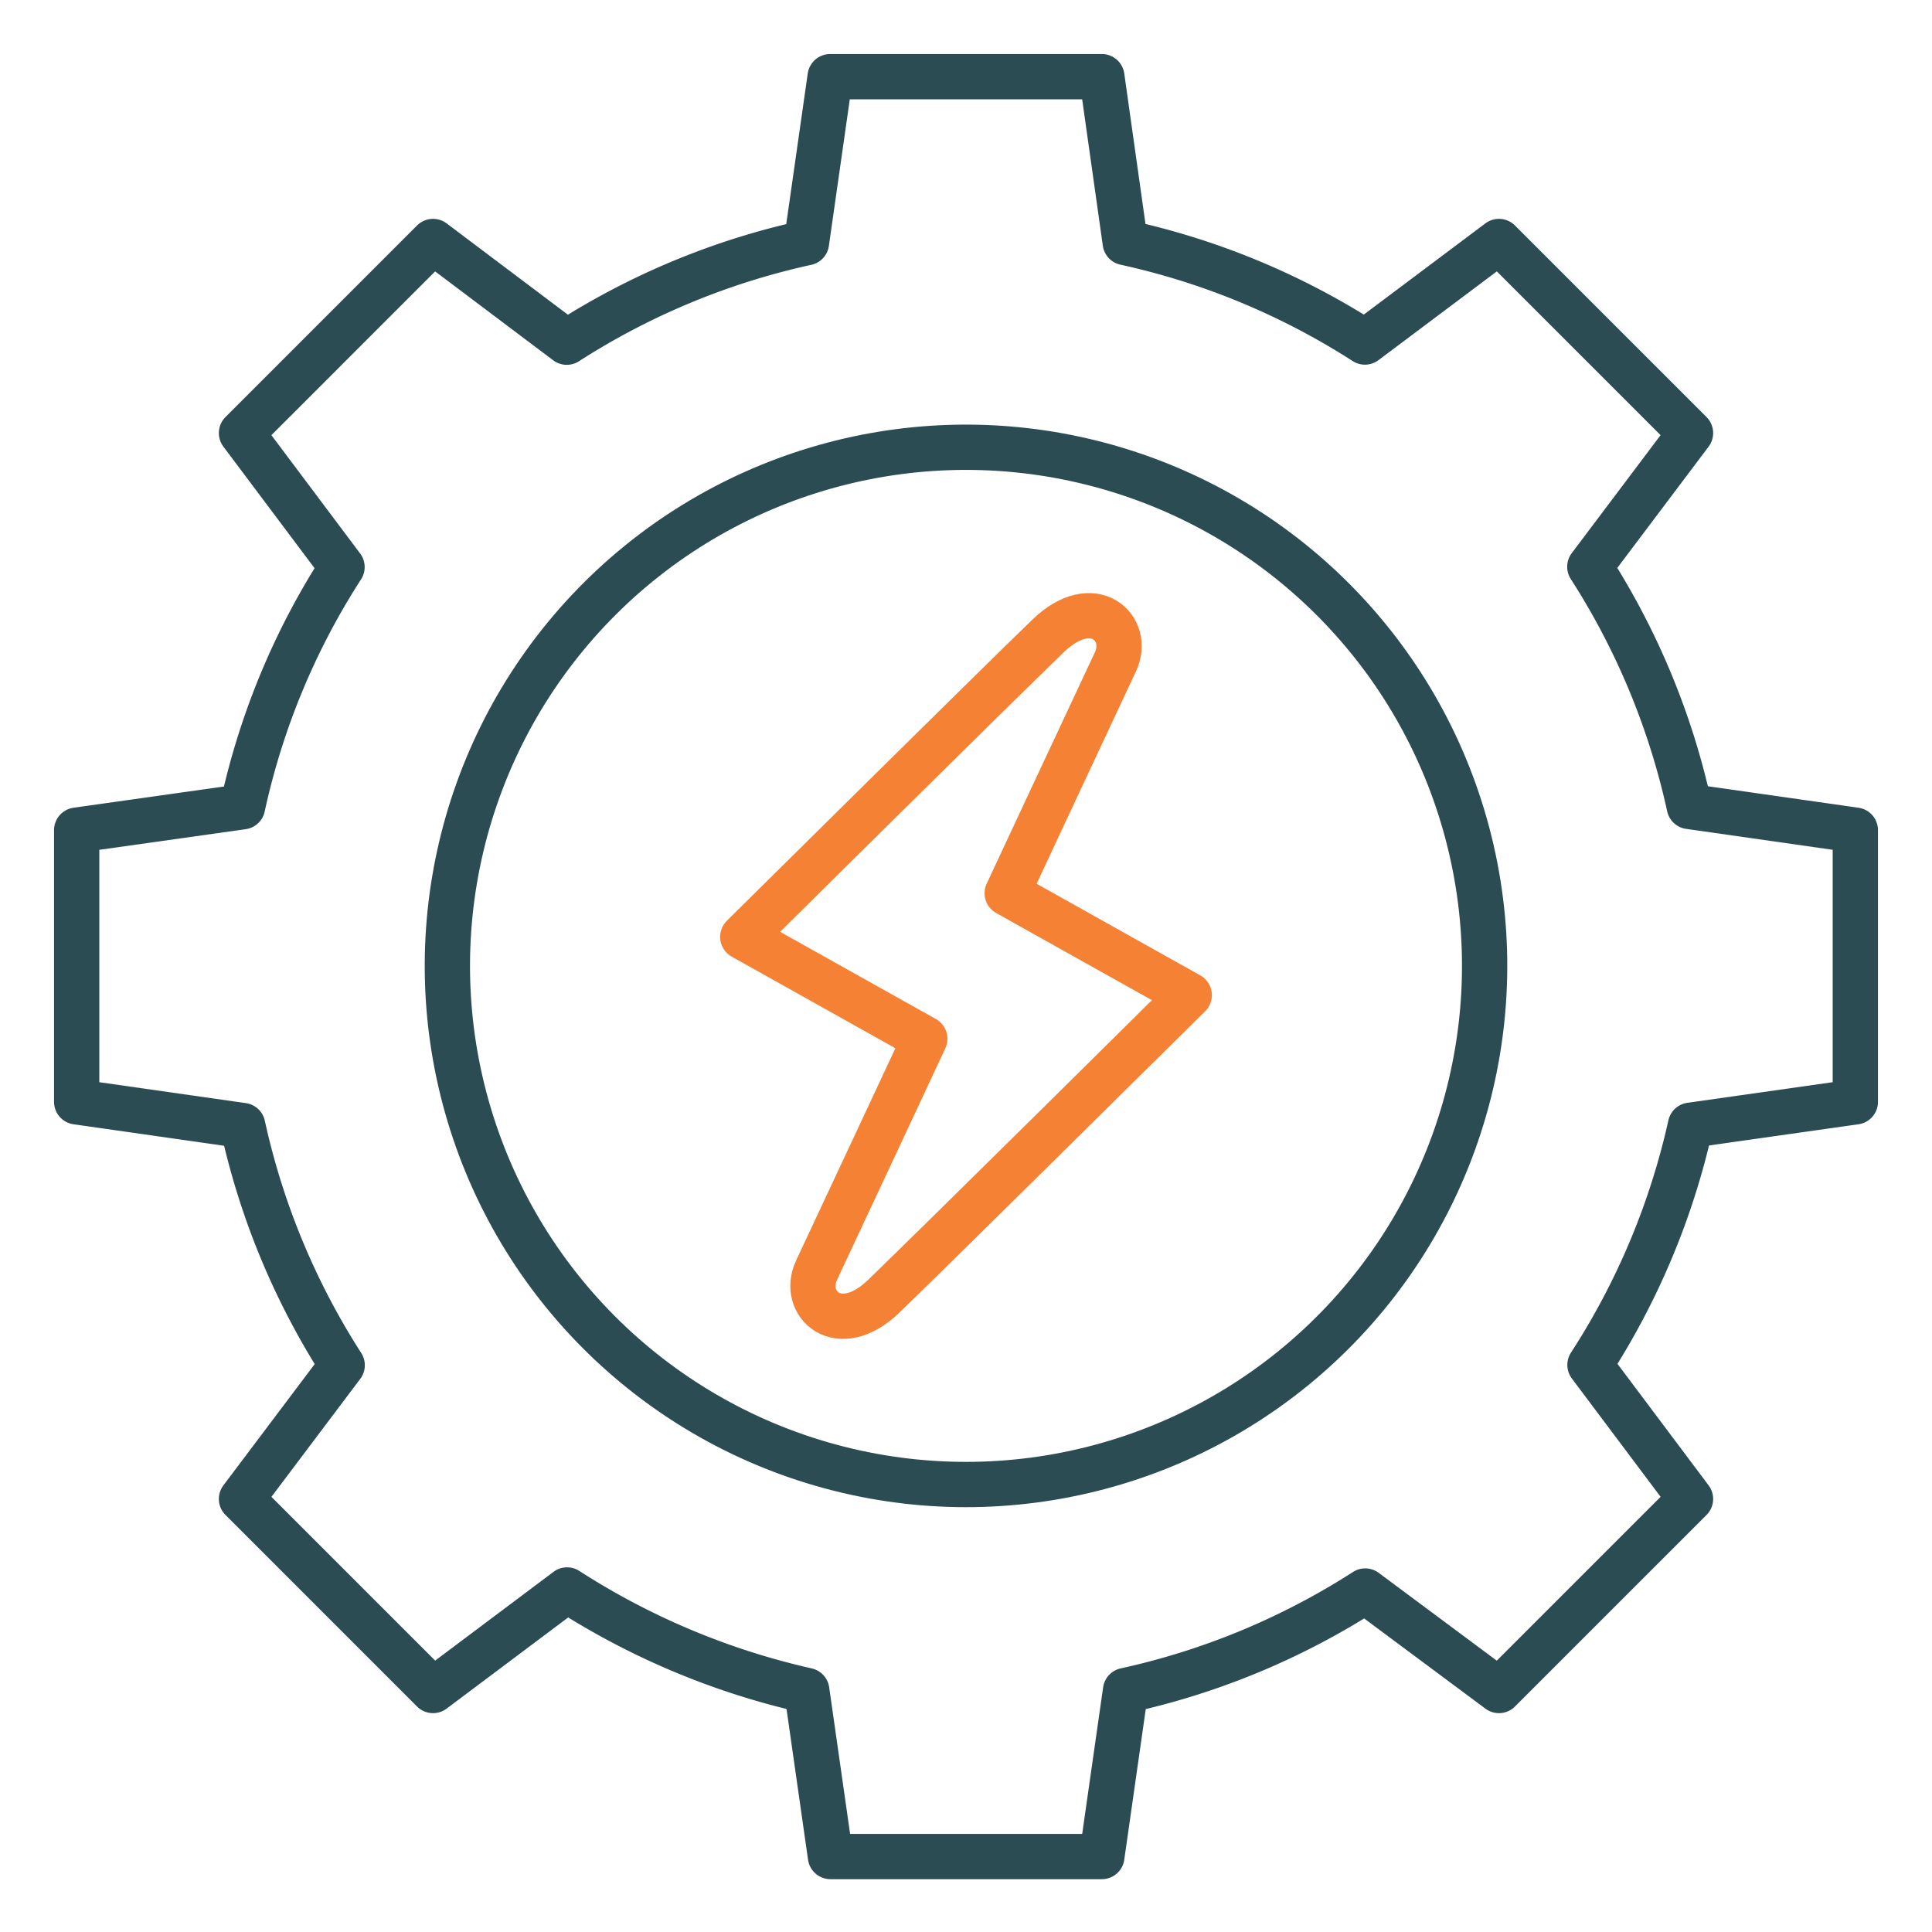
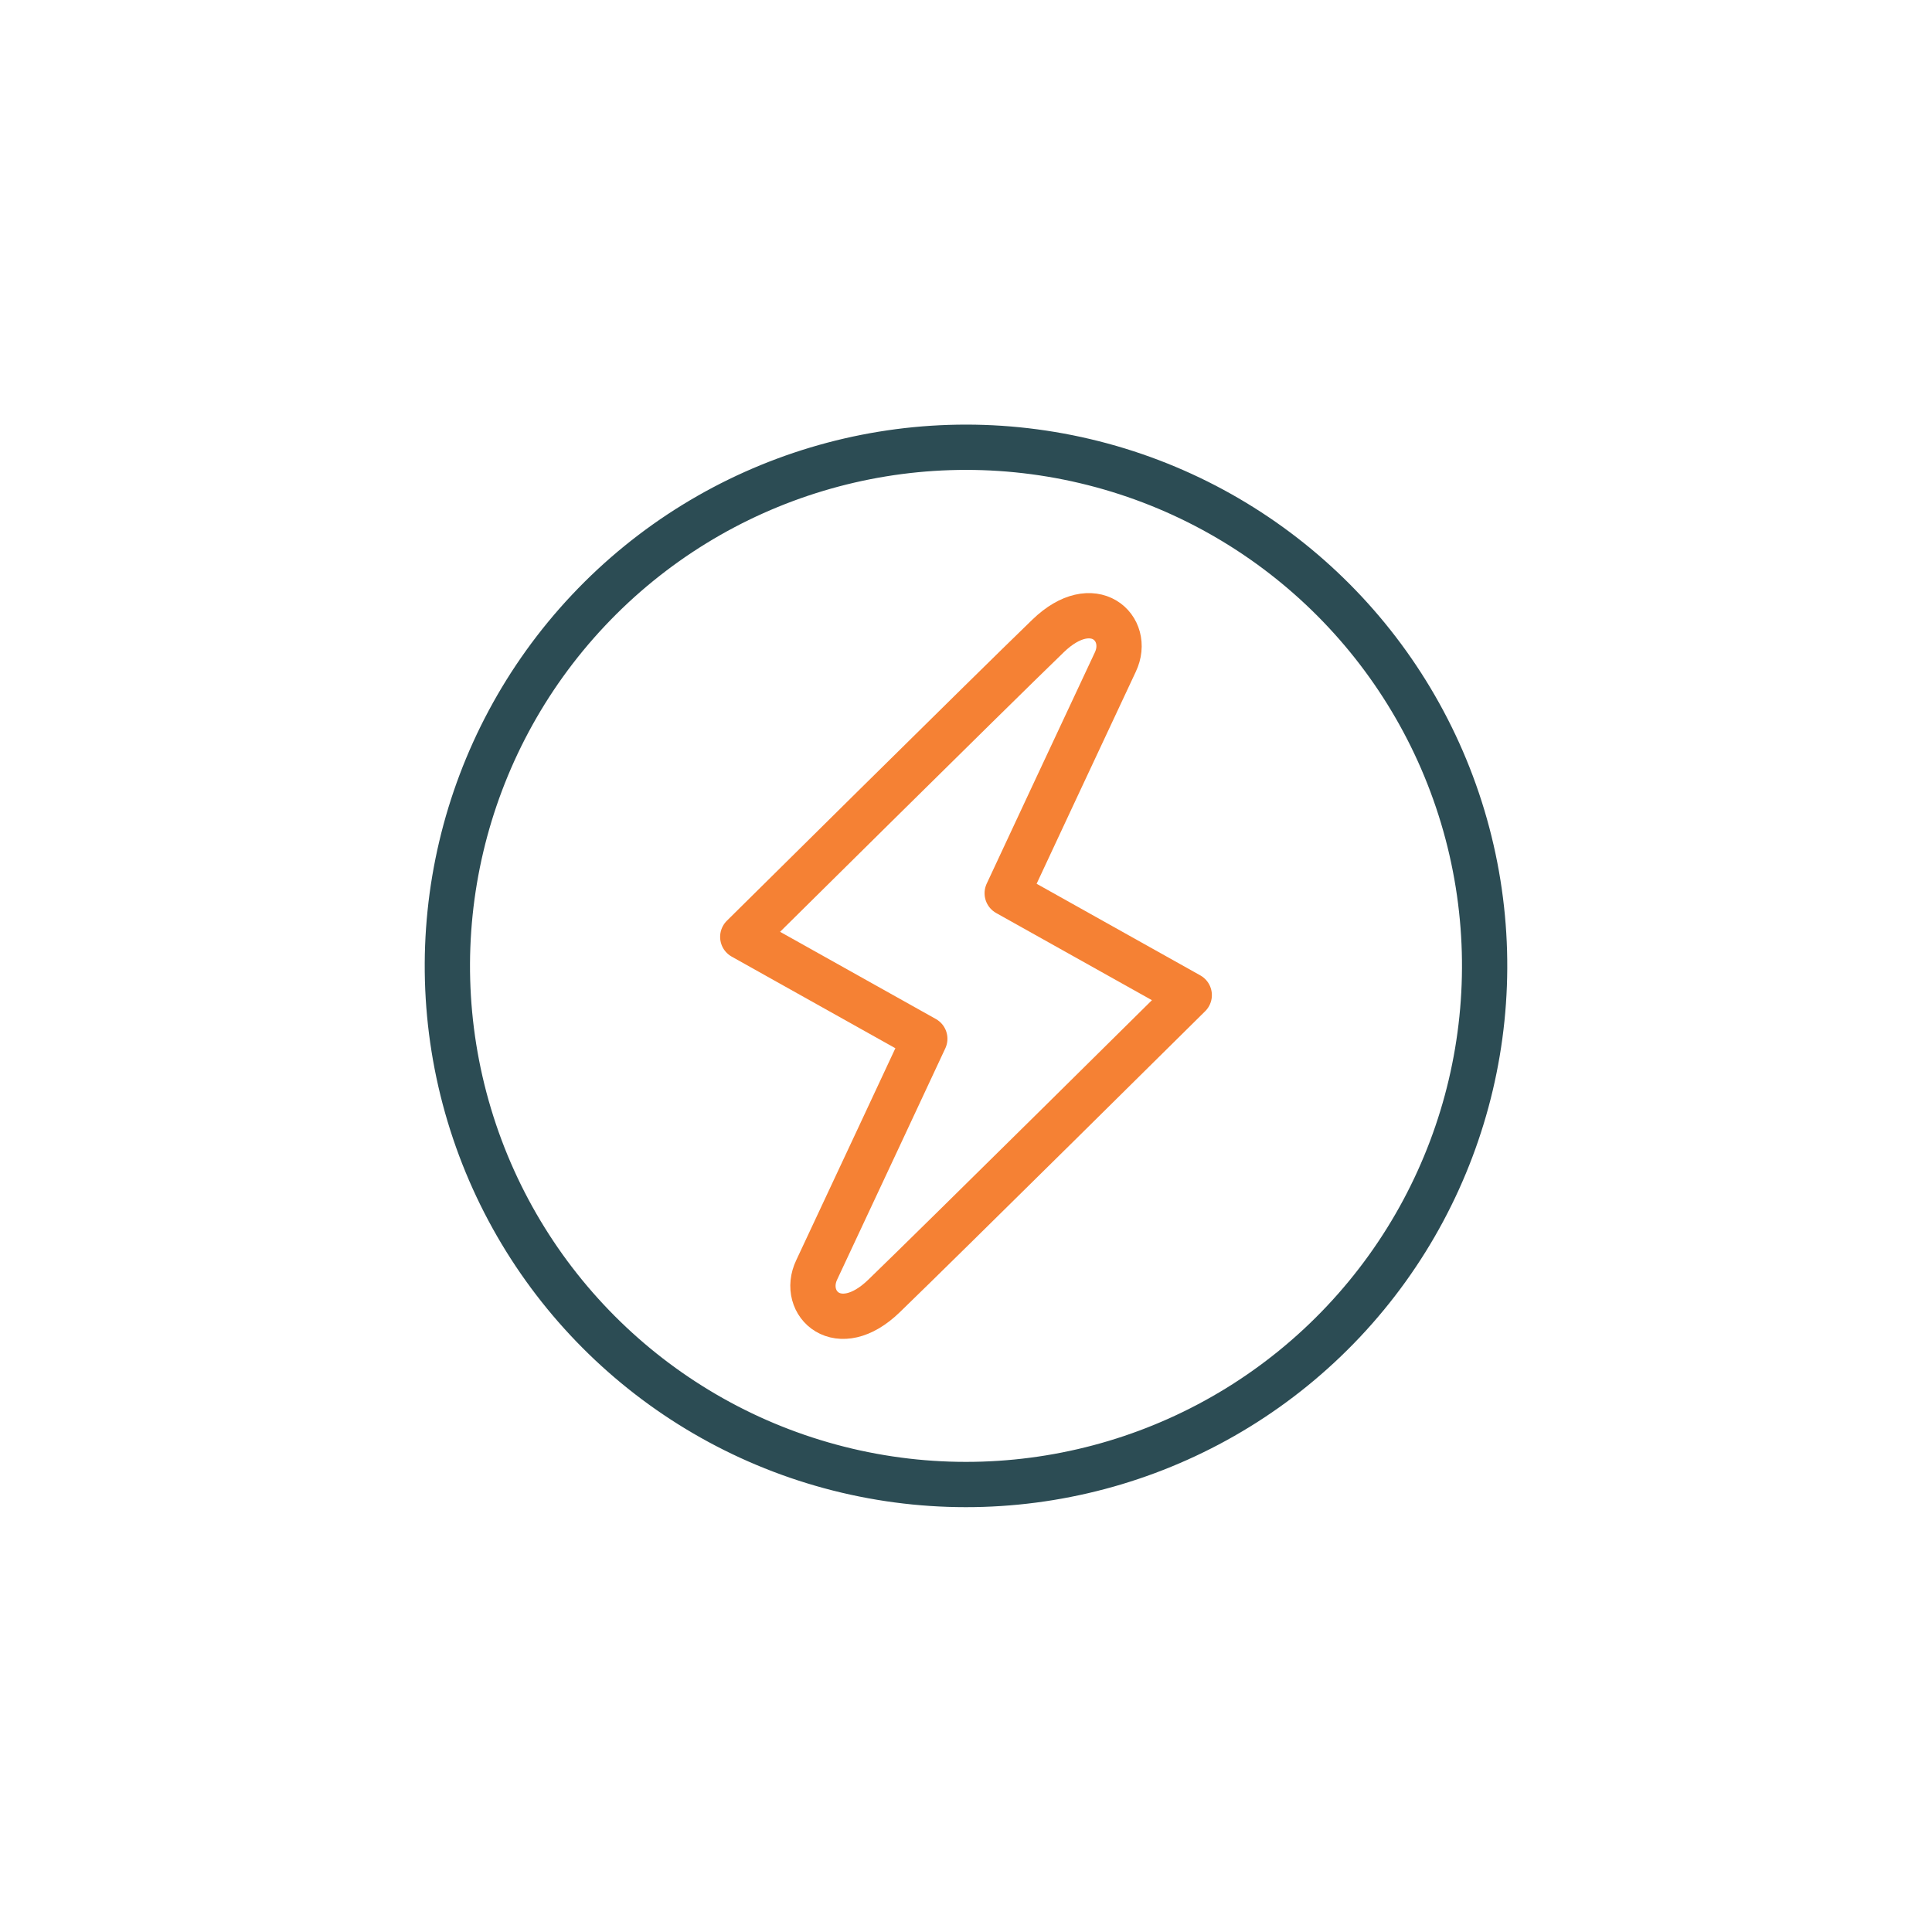
<svg xmlns="http://www.w3.org/2000/svg" id="Layer_1" data-name="Layer 1" viewBox="0 0 128 128">
  <defs>
    <style>.cls-1,.cls-2{fill:none;stroke-linecap:round;stroke-linejoin:round;stroke-width:3px;}.cls-1{stroke:#2c4c54;}.cls-2{stroke:#f58134;}</style>
  </defs>
-   <path class="cls-1" d="M122.92,73V55l-11-1.57a48.56,48.56,0,0,0-6.59-15.88L112,28.69,99.31,16l-8.88,6.66a48.56,48.56,0,0,0-15.88-6.59L73,5.08H55l-1.57,11a48.56,48.56,0,0,0-15.88,6.59L28.69,16,16,28.69l6.66,8.88a48.08,48.08,0,0,0-6.59,15.88L5.08,55V73l11,1.57a48.56,48.56,0,0,0,6.59,15.88L16,99.31,28.69,112l8.88-6.66A49.35,49.35,0,0,0,53.45,112l1.57,11H73l1.57-11a48.56,48.56,0,0,0,15.88-6.59L99.31,112,112,99.31l-6.66-8.88A48.56,48.56,0,0,0,112,74.55Z" />
  <circle class="cls-1" cx="64" cy="64" r="34.36" transform="translate(-12.99 111.58) rotate(-76.72)" />
  <path class="cls-2" d="M61.27,68.82,49.21,62.07S65.65,45.79,69.44,42.13c3-2.9,5.52-.5,4.45,1.74-1.26,2.67-7.16,15.31-7.16,15.31l12.06,6.75S62.35,82.21,58.56,85.87c-3,2.9-5.52.5-4.45-1.74,1.26-2.67,7.16-15.31,7.16-15.31Z" />
</svg>